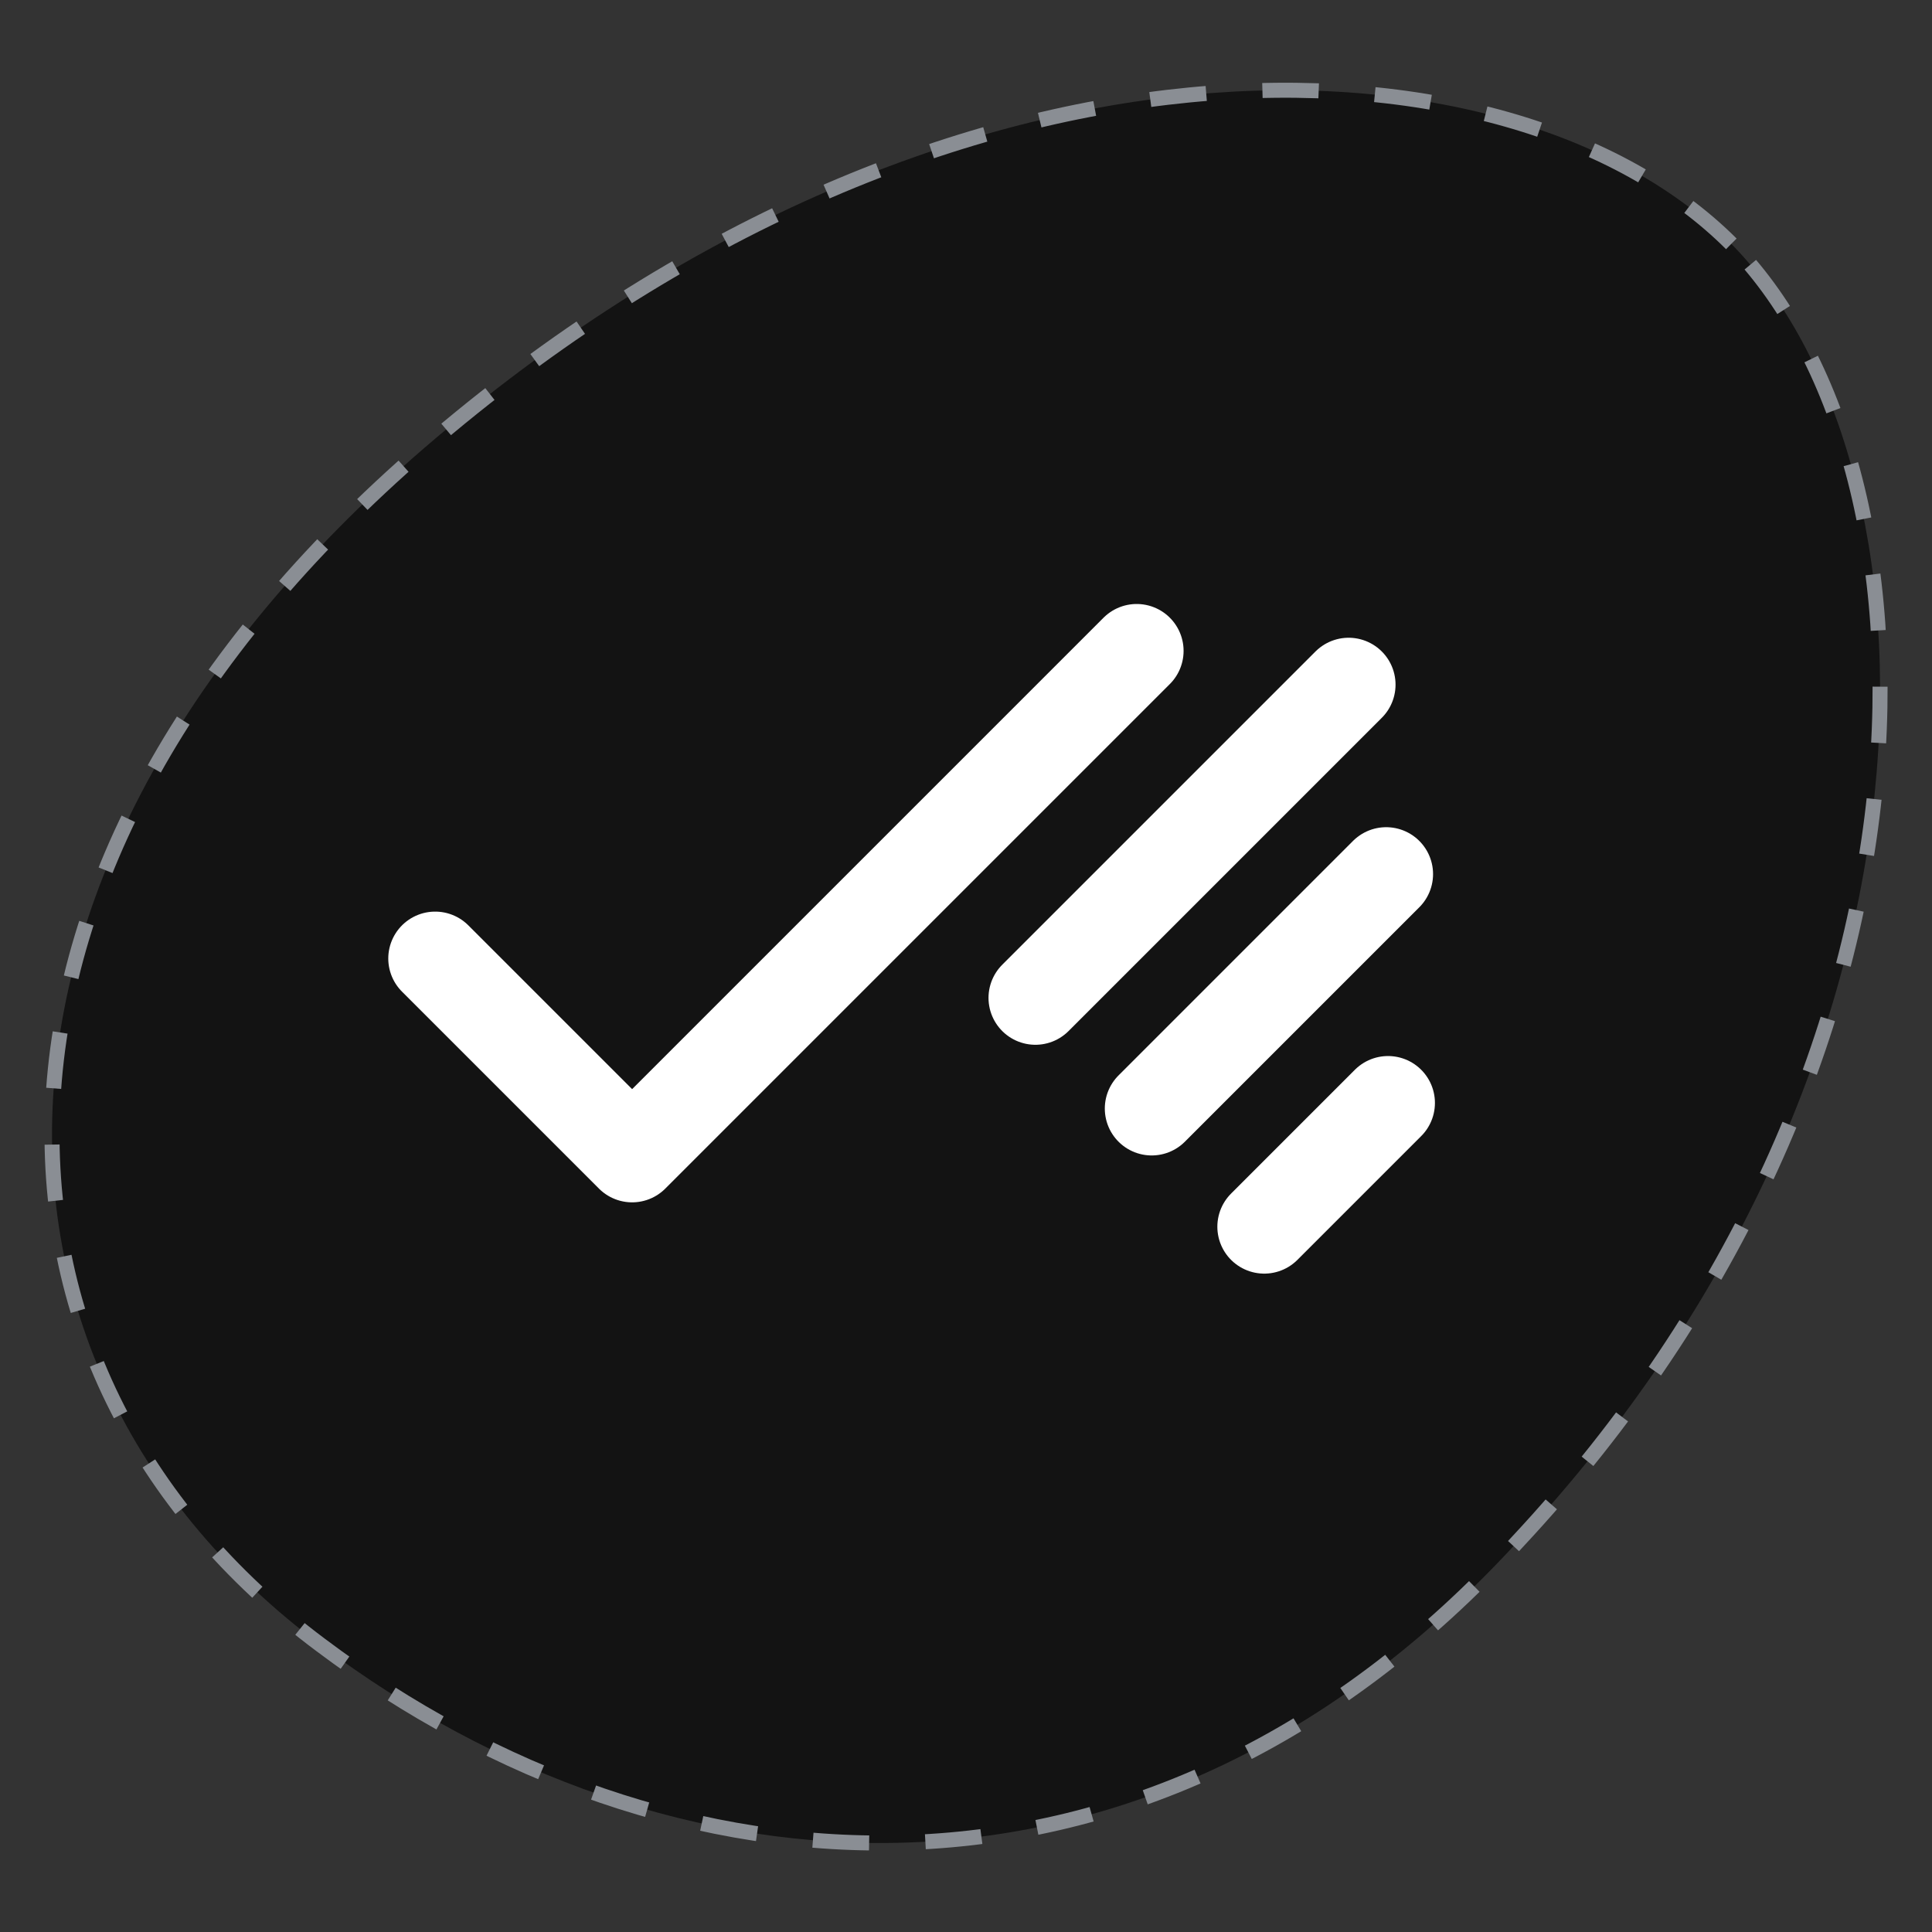
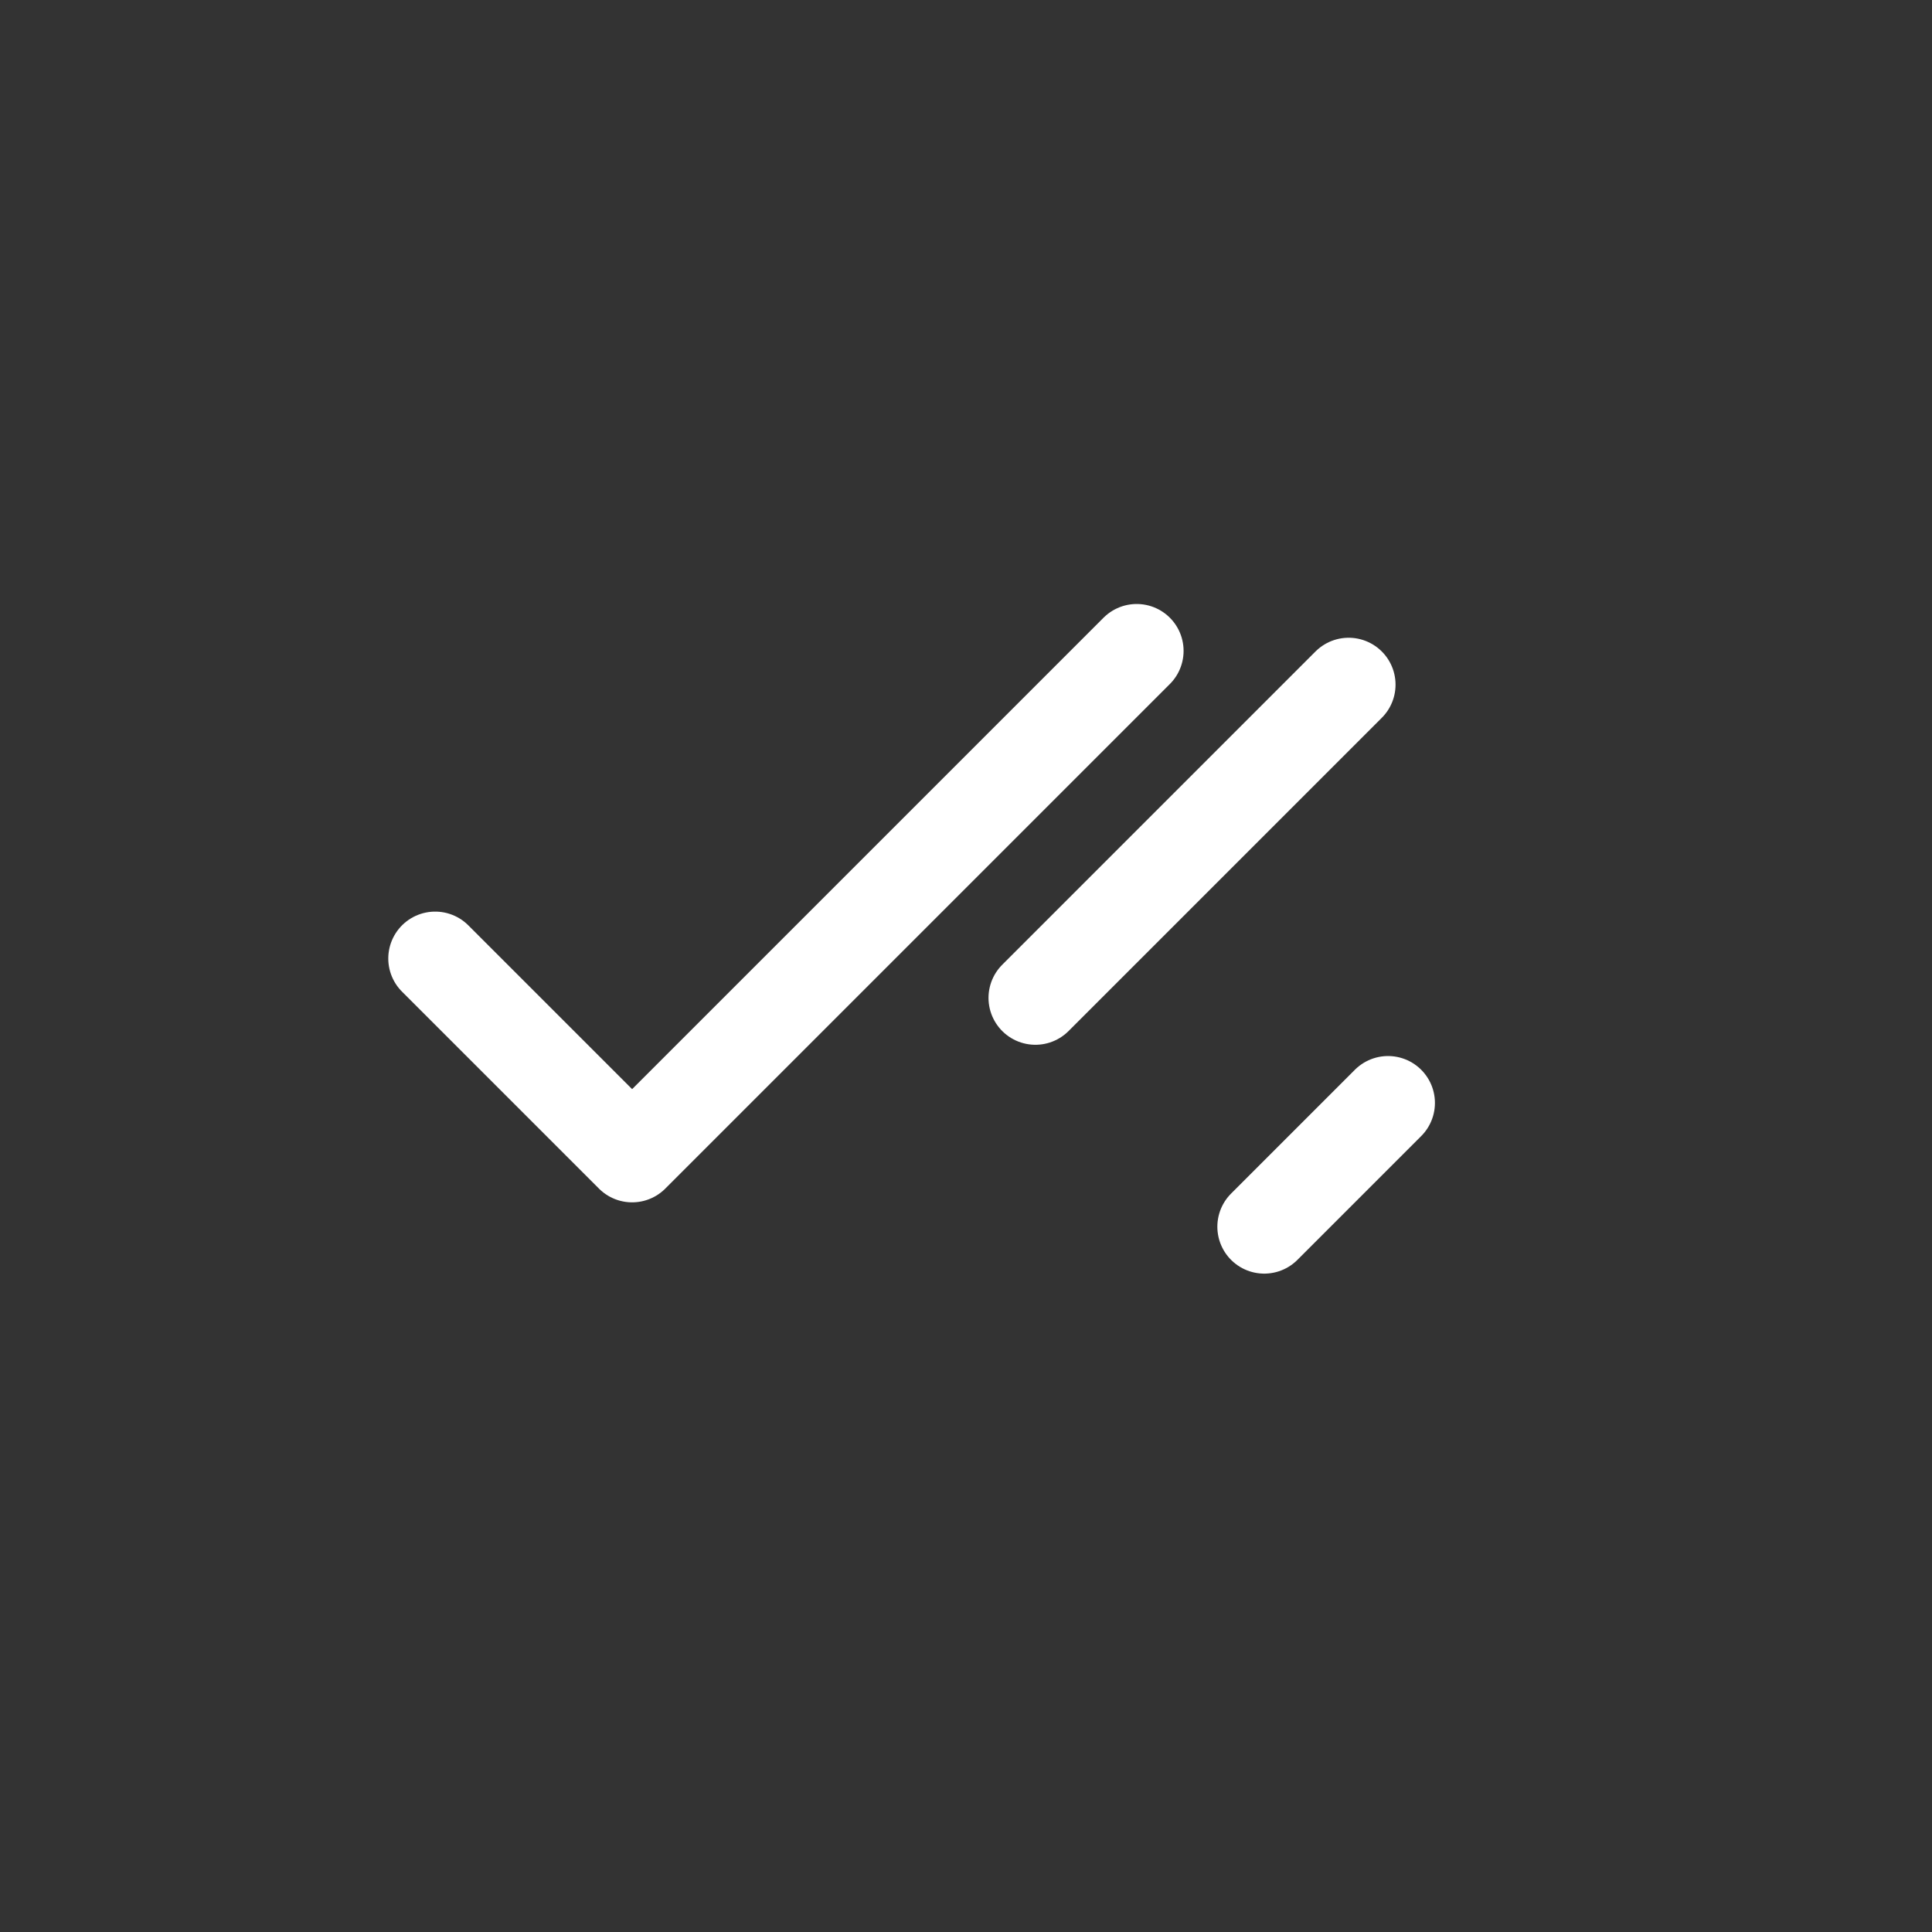
<svg xmlns="http://www.w3.org/2000/svg" version="1.1" viewBox="0 0 103 103">
  <rect x="0" y="0" width="103" height="103" fill="#333333" stroke="none" />
  <defs>
    <style>
      .cls-1 {
        stroke: #fff;
        stroke-linecap: round;
        stroke-linejoin: round;
        stroke-width: 5px;
      }

      .cls-1, .cls-2 {
        fill: none;
      }

      .cls-2 {
        stroke: #8a8e94;
        stroke-dasharray: 3 3;
        stroke-miterlimit: 10;
        stroke-width: .8px;
      }

      .cls-3 {
        fill: #131313;
      }
    </style>
  </defs>
  <g>
    <g id="Calque_1">
      <g>
        <g>
-           <path class="cls-3" d="M92.3,13C80.5,1.2,50.3,0,22.6,23.9-3.1,46.1-2.6,73,17.1,87.7c18.5,13.9,44.1,16,63.8-5.5,23.9-25.6,23.1-57.5,11.3-69.3Z" />
-           <path class="cls-2" d="M92.3,13C80.5,1.2,50.3,0,22.6,23.9-3.1,46.1-2.6,73,17.1,87.7c18.5,13.9,44.1,16,63.8-5.5,23.9-25.6,23.1-57.5,11.3-69.3Z" />
-         </g>
+           </g>
        <g>
          <path class="cls-1" d="M23.2,51.1l10.5,10.5,26.9-26.9" />
          <path class="cls-1" d="M55.2,53.2l16.7-16.7" />
-           <path class="cls-1" d="M61.4,59.1l12.5-12.5" />
          <path class="cls-1" d="M67.4,65.4l6.6-6.6" />
        </g>
      </g>
    </g>
  </g>
</svg>